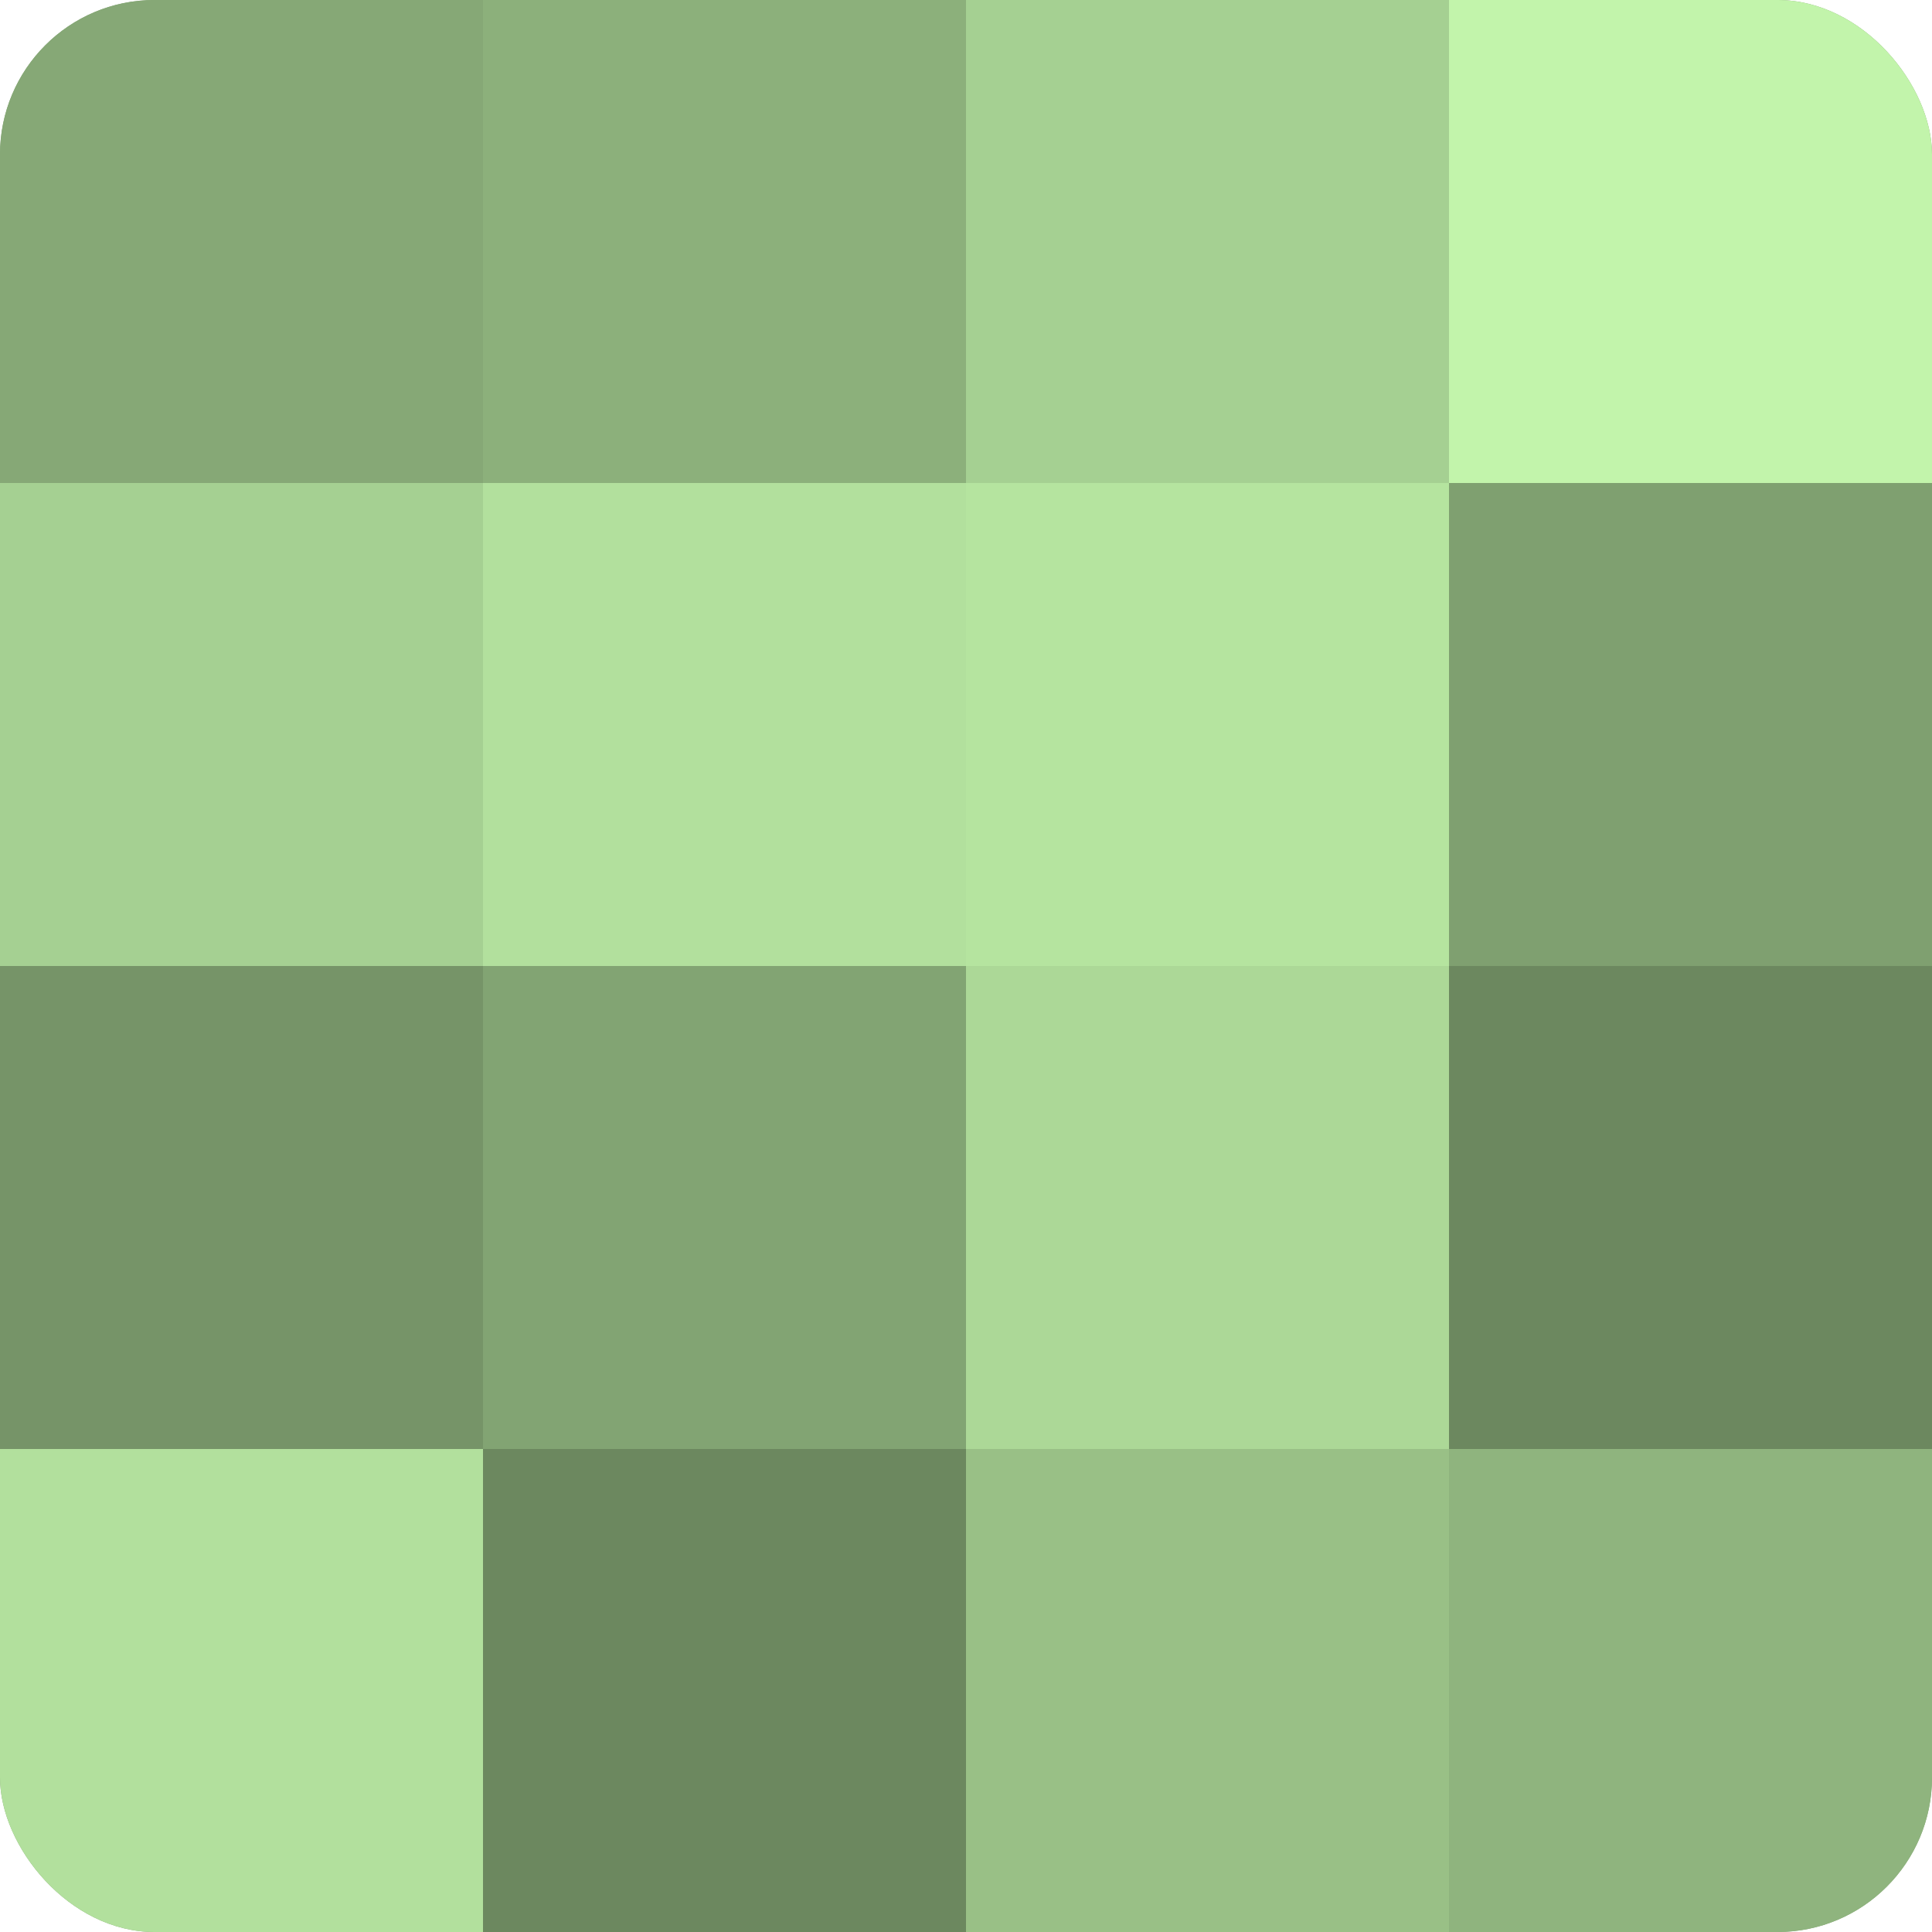
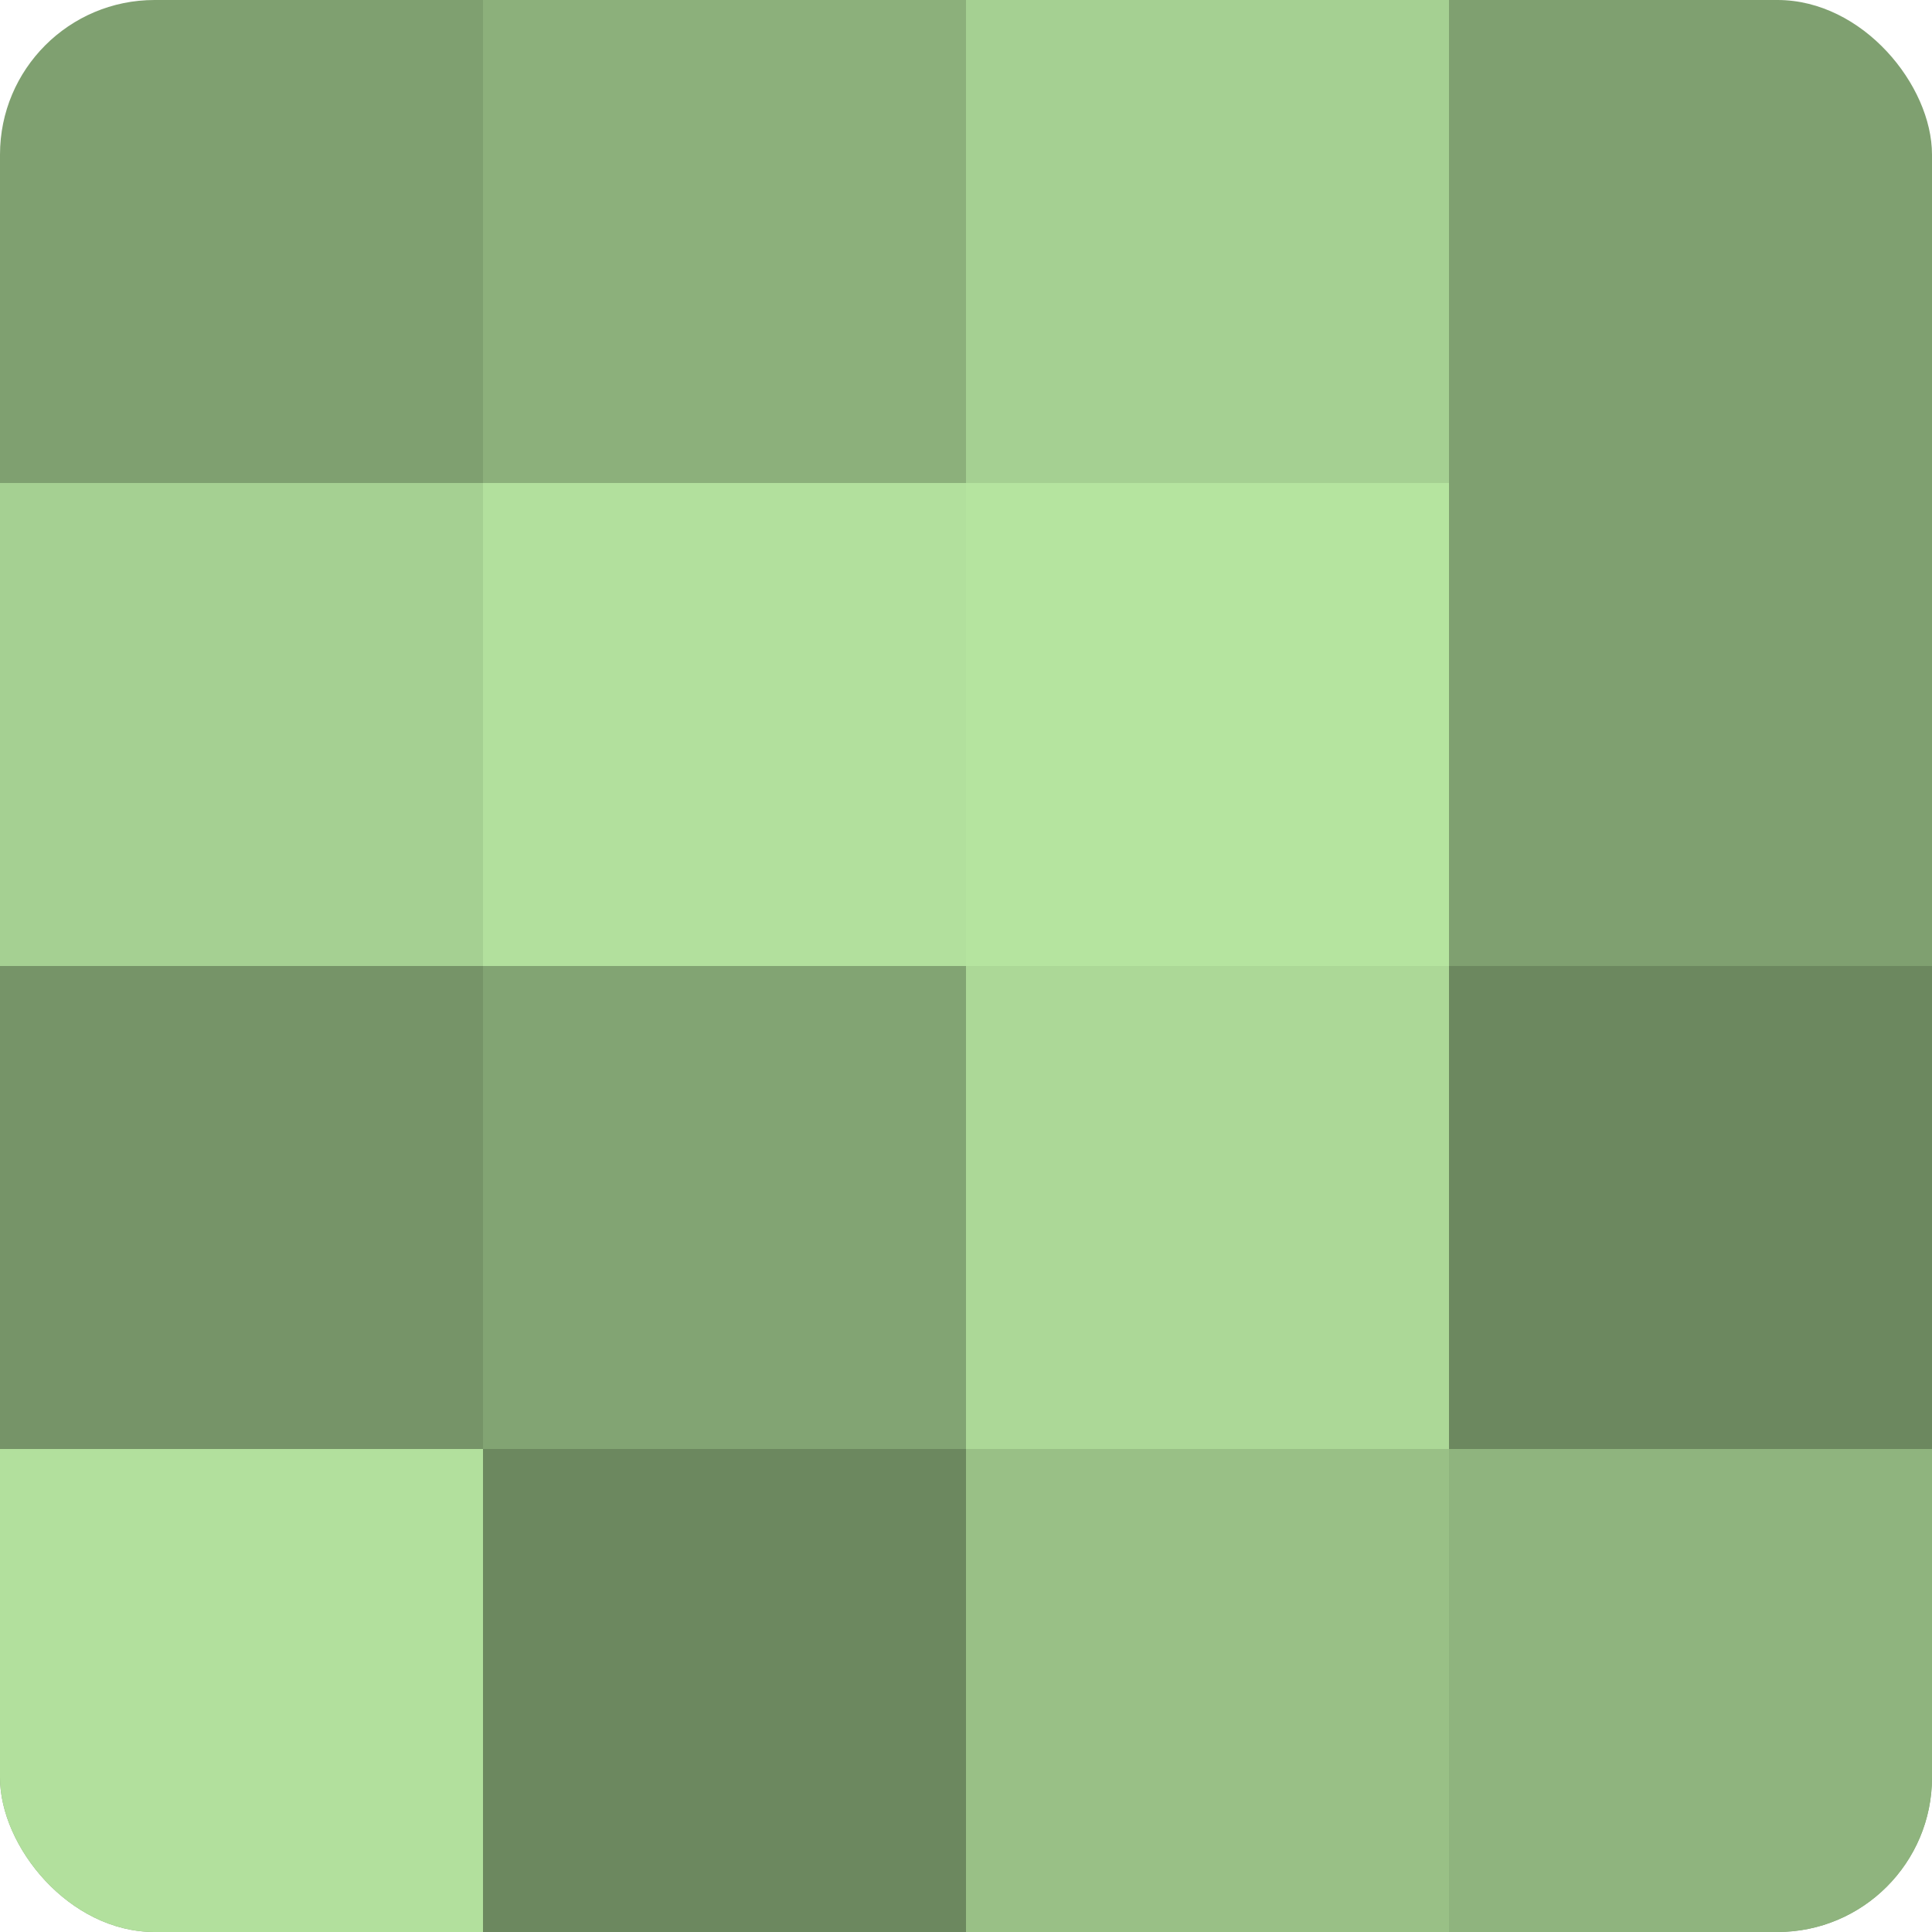
<svg xmlns="http://www.w3.org/2000/svg" width="60" height="60" viewBox="0 0 100 100" preserveAspectRatio="xMidYMid meet">
  <defs>
    <clipPath id="c" width="100" height="100">
      <rect width="100" height="100" rx="8" ry="8" />
    </clipPath>
  </defs>
  <g clip-path="url(#c)">
    <rect width="100" height="100" fill="#7fa070" />
-     <rect width="25" height="25" fill="#86a876" />
    <rect y="25" width="25" height="25" fill="#a5d092" />
    <rect y="50" width="25" height="25" fill="#769468" />
    <rect y="75" width="25" height="25" fill="#b2e09d" />
    <rect x="25" width="25" height="25" fill="#8cb07b" />
    <rect x="25" y="25" width="25" height="25" fill="#b2e09d" />
    <rect x="25" y="50" width="25" height="25" fill="#82a473" />
    <rect x="25" y="75" width="25" height="25" fill="#6c885f" />
    <rect x="50" width="25" height="25" fill="#a5d092" />
    <rect x="50" y="25" width="25" height="25" fill="#b5e49f" />
    <rect x="50" y="50" width="25" height="25" fill="#acd897" />
    <rect x="50" y="75" width="25" height="25" fill="#99c086" />
-     <rect x="75" width="25" height="25" fill="#c2f4ab" />
    <rect x="75" y="25" width="25" height="25" fill="#7fa070" />
    <rect x="75" y="50" width="25" height="25" fill="#6c885f" />
    <rect x="75" y="75" width="25" height="25" fill="#8fb47e" />
  </g>
</svg>